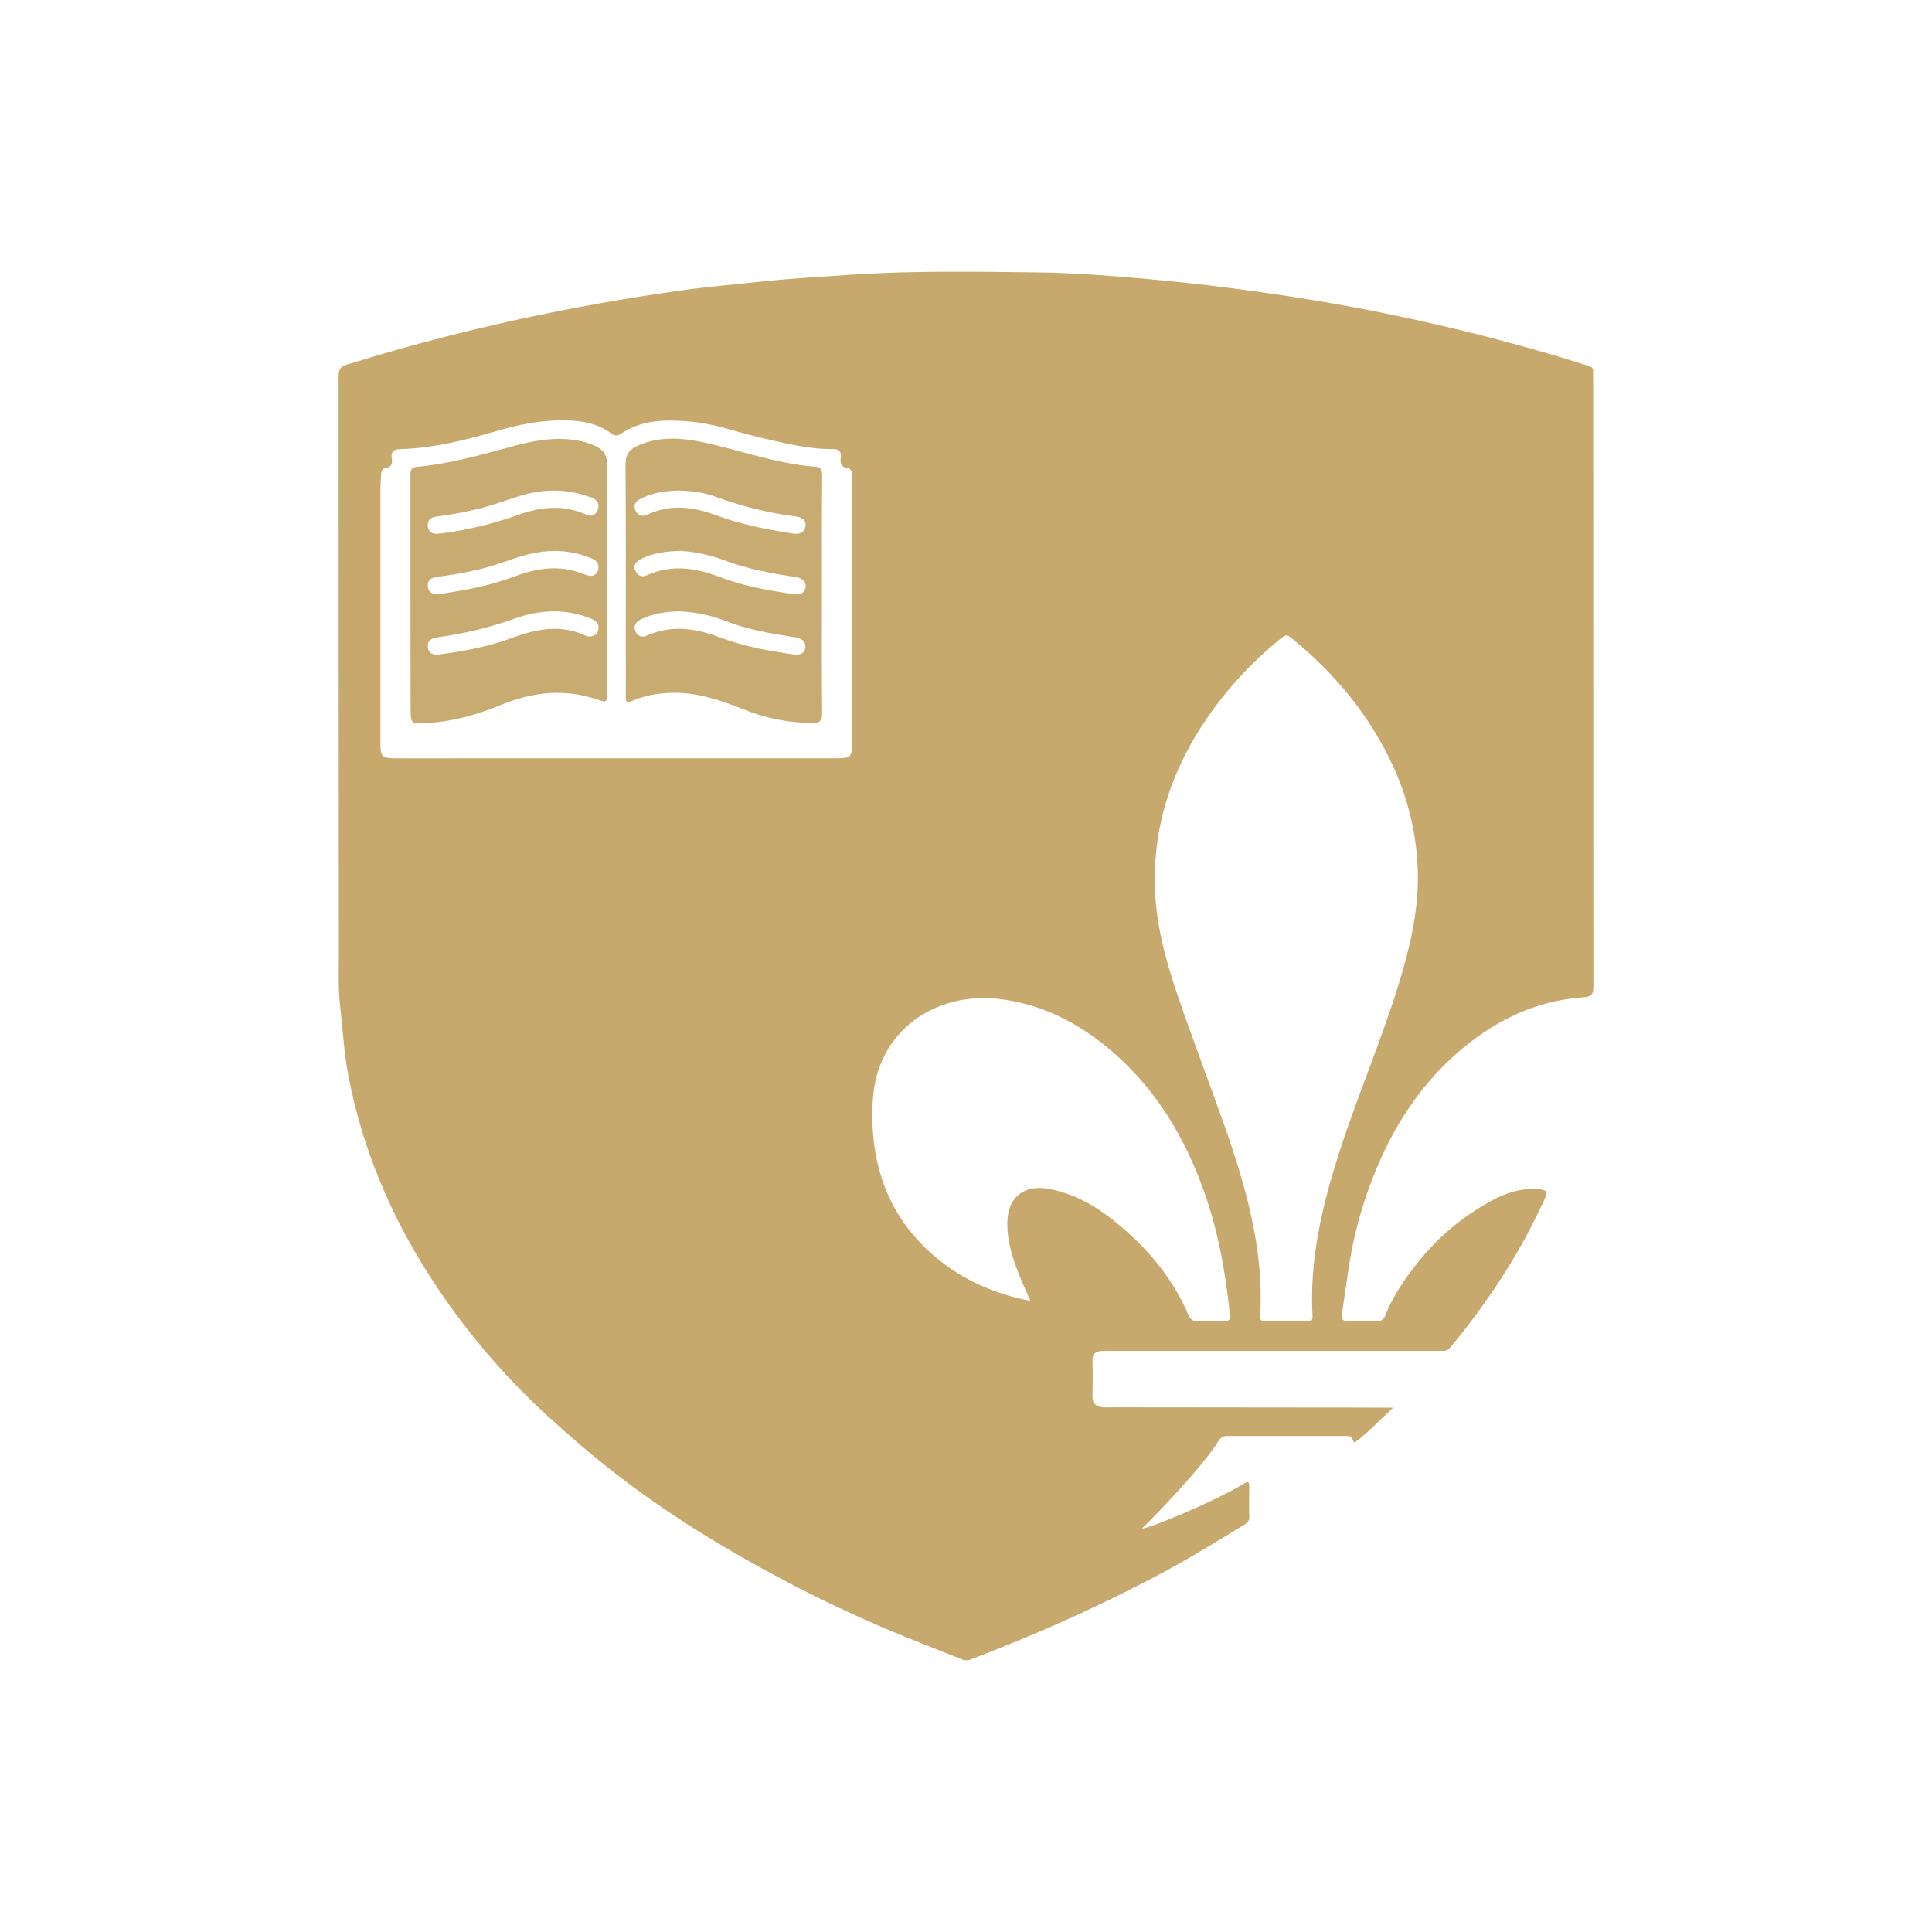
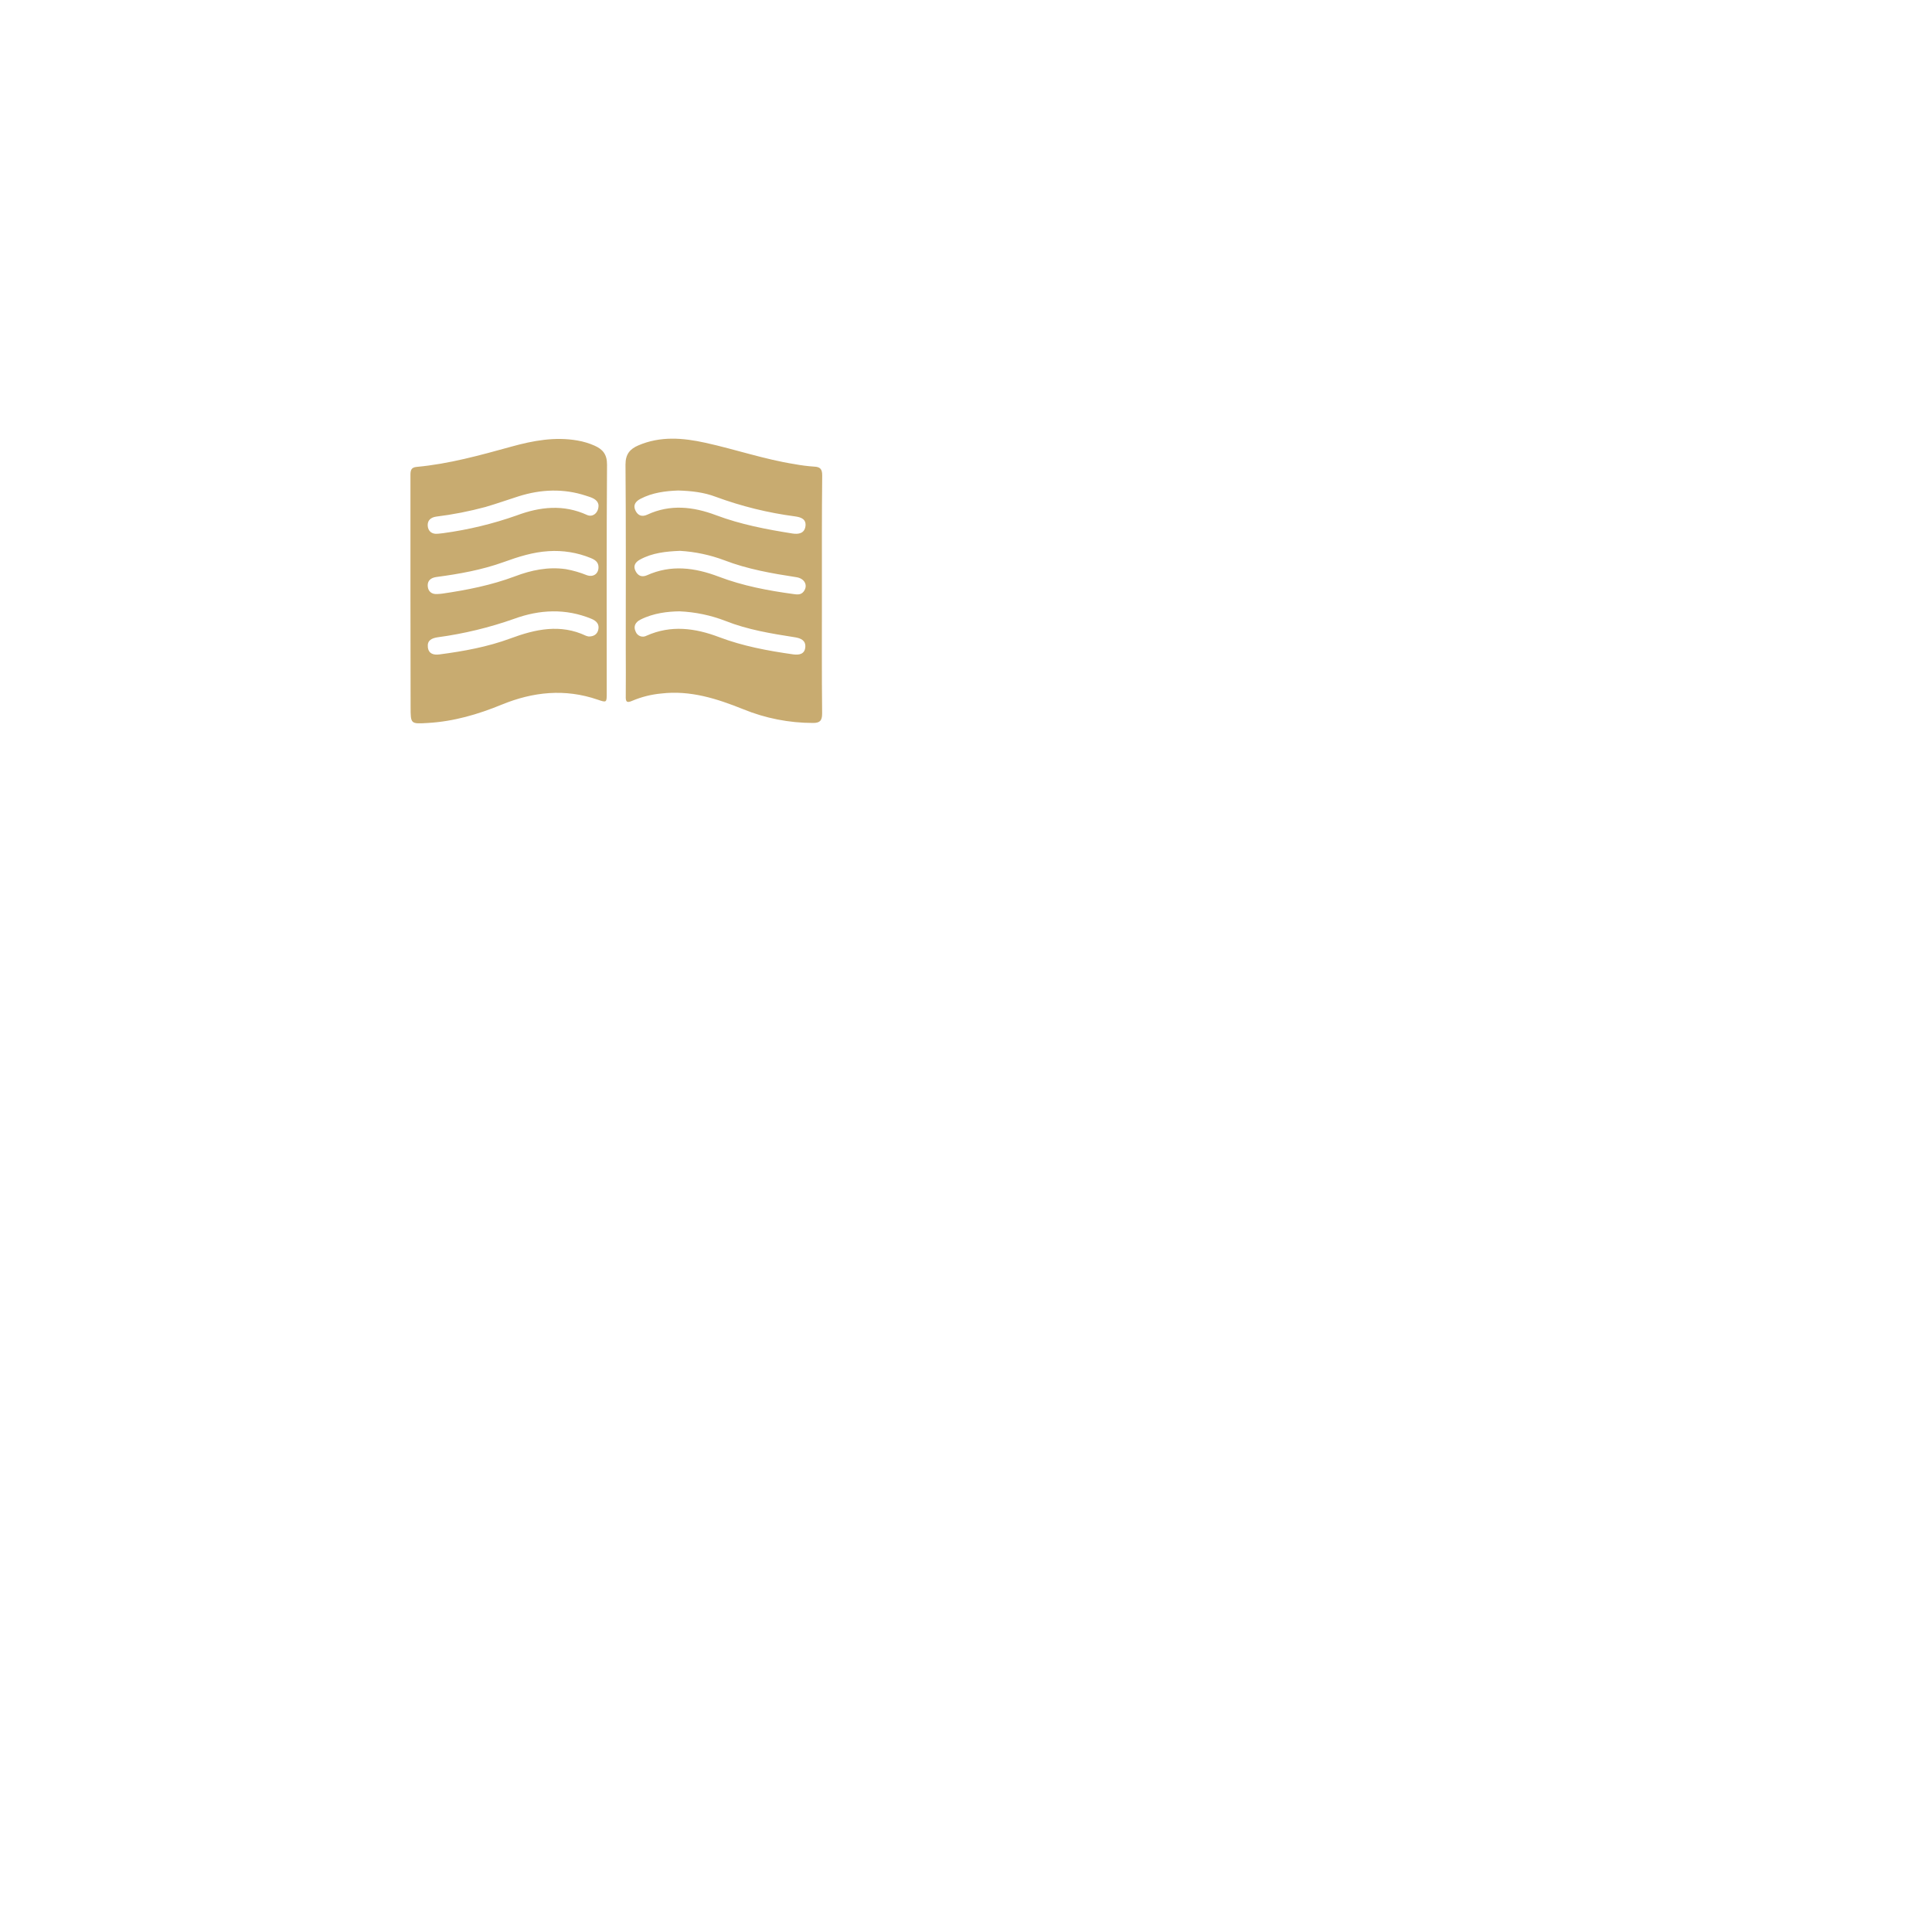
<svg xmlns="http://www.w3.org/2000/svg" width="256" height="256" viewBox="0 0 256 256" fill="none">
-   <path d="M184.601 186.524C183.447 187.603 182.242 188.788 181.122 189.815C180.912 190.008 179.464 191.289 179.391 191.116C179.311 190.911 179.219 190.711 179.117 190.516C178.976 190.245 178.54 190.28 178.252 190.28H162.695C162.451 190.253 162.204 190.299 161.987 190.414C161.77 190.529 161.592 190.706 161.477 190.923C159.256 194.523 152.246 201.703 151.297 202.543C152.679 202.442 161.682 198.567 164.789 196.603C165.268 196.314 165.556 196.242 165.539 196.978C165.513 198.311 165.487 199.646 165.539 200.976C165.571 201.637 165.138 201.87 164.734 202.13C162.276 203.604 159.816 205.122 157.314 206.57C153.53 208.762 149.618 210.715 145.677 212.607C140.064 215.299 134.332 217.702 128.525 219.923C128.324 219.989 128.112 220.013 127.902 219.993C127.691 219.973 127.487 219.91 127.302 219.808C123.944 218.478 120.574 217.18 117.26 215.769C112.786 213.848 108.375 211.782 104.071 209.503C96.132 205.306 88.476 200.656 81.382 195.12C78.275 192.7 75.302 190.135 72.396 187.473C66.511 182.069 61.344 175.932 57.021 169.212C51.713 160.985 47.986 152.094 46.142 142.439C45.565 139.404 45.422 136.335 45.066 133.286C44.801 131.041 44.899 128.817 44.896 126.582C44.876 101.004 44.867 75.426 44.867 49.847C44.867 48.944 45.118 48.578 45.998 48.304C54.902 45.537 63.944 43.234 73.086 41.404C78.825 40.251 84.597 39.271 90.394 38.464C93.827 37.983 97.286 37.7 100.733 37.324C104.613 36.901 108.522 36.699 112.402 36.424C120.768 35.848 129.151 35.992 137.522 36.096C142.282 36.154 147.042 36.52 151.787 36.946C159.437 37.633 167.058 38.61 174.634 39.875C185.588 41.714 196.417 44.233 207.059 47.415C208.19 47.753 209.309 48.134 210.443 48.451C210.945 48.593 211.147 48.841 211.106 49.36C211.066 49.88 211.106 50.37 211.106 50.871C211.106 77.461 211.115 104.051 211.132 130.64C211.132 131.771 210.913 132.083 209.69 132.166C203.632 132.59 198.419 135.074 193.783 138.931C189.292 142.664 185.951 147.259 183.45 152.489C181.131 157.374 179.537 162.571 178.719 167.917C178.431 169.821 178.165 171.734 177.883 173.643C177.689 174.953 177.779 175.068 179.083 175.068C180.165 175.068 181.246 175.034 182.325 175.083C182.59 175.124 182.862 175.068 183.088 174.924C183.315 174.78 183.482 174.559 183.557 174.301C184.607 171.644 186.222 169.331 187.994 167.124C190.197 164.382 192.843 162.028 195.823 160.16C198.07 158.746 200.438 157.532 203.193 157.529C203.373 157.519 203.553 157.519 203.733 157.529C205.025 157.679 205.118 157.89 204.598 159.046C202.777 163.012 200.643 166.828 198.217 170.456C196.332 173.277 194.298 175.996 192.125 178.602C191.776 179.026 191.401 178.994 190.971 178.994H147.105C146.707 178.994 146.312 178.994 145.917 179.02C145.178 179.084 144.734 179.393 144.763 180.244C144.803 181.865 144.789 183.486 144.763 185.107C144.763 186.03 145.294 186.379 146.093 186.477C146.381 186.495 146.67 186.495 146.958 186.477C159.019 186.498 183.744 186.501 184.601 186.524ZM170.431 175.06H173.241C173.708 175.06 173.951 174.964 173.916 174.388C173.492 166.827 175.223 159.623 177.522 152.504C179.908 145.125 182.983 137.994 185.276 130.58C186.929 125.237 188.193 119.863 187.809 114.192C187.523 109.808 186.432 105.514 184.59 101.525C181.474 94.748 176.833 89.172 171.063 84.505C170.616 84.141 170.339 84.107 169.872 84.482C166.111 87.485 162.807 91.019 160.064 94.973C155.48 101.585 152.921 108.858 153.013 116.958C153.071 122.151 154.412 127.121 156.077 131.985C158.041 137.722 160.211 143.388 162.23 149.106C165.115 157.304 167.503 165.609 166.978 174.454C166.95 174.953 167.203 175.071 167.633 175.065C168.566 175.046 169.499 175.044 170.431 175.06ZM136.539 172.385C136.045 171.26 135.627 170.366 135.246 169.432C134.254 167.029 133.435 164.576 133.478 161.931C133.536 158.648 135.659 156.955 138.892 157.52C142.902 158.221 146.142 160.405 149.093 163.001C152.653 166.14 155.584 169.798 157.459 174.214C157.715 174.817 158.064 175.109 158.76 175.08C159.729 175.022 160.704 175.08 161.676 175.065C163.023 175.065 163.055 175.048 162.908 173.655C162.331 168.214 161.339 162.866 159.478 157.699C157.012 150.848 153.42 144.747 147.939 139.831C143.497 135.85 138.463 133.121 132.509 132.38C124.1 131.333 116.187 136.468 115.65 145.805C115.18 153.958 117.517 161.135 123.967 166.576C127.547 169.582 131.698 171.422 136.539 172.385ZM111.04 100.472C112.693 100.472 112.901 100.261 112.901 98.612V62.952C112.901 62.525 112.734 62.086 112.324 62.022C111.363 61.893 111.326 61.27 111.41 60.552C111.493 59.833 111.156 59.499 110.429 59.507C107.206 59.547 104.105 58.76 101.001 58.047C97.828 57.317 94.756 56.152 91.481 55.864C88.208 55.576 85.031 55.576 82.187 57.534C81.763 57.823 81.382 57.719 81.007 57.444C79.022 55.985 76.68 55.674 74.355 55.694C71.49 55.72 68.675 56.271 65.9 57.087C61.702 58.305 57.468 59.395 53.054 59.51C52.241 59.53 51.764 59.799 51.914 60.74C51.978 61.012 51.96 61.296 51.863 61.559C51.793 61.689 51.689 61.798 51.563 61.876C51.437 61.953 51.292 61.995 51.144 61.999C50.666 62.066 50.521 62.419 50.504 62.865C50.481 63.477 50.414 64.088 50.412 64.697V98.521C50.412 100.283 50.611 100.479 52.411 100.479L111.04 100.472Z" fill="#C7A96E" />
-   <path d="M108.908 78.781C108.908 84.037 108.879 89.293 108.937 94.549C108.937 95.533 108.602 95.793 107.726 95.795C104.56 95.794 101.425 95.178 98.494 93.981C94.995 92.576 91.473 91.442 87.627 91.893C86.304 92.014 85.007 92.339 83.782 92.856C82.98 93.216 82.897 92.916 82.917 92.216C82.943 90.165 82.917 88.111 82.917 86.06C82.917 77.887 82.951 69.715 82.882 61.54C82.882 60.154 83.497 59.482 84.587 59.015C87.501 57.763 90.497 58.011 93.475 58.672C97.427 59.537 101.278 60.867 105.302 61.502C106.149 61.66 107.004 61.769 107.864 61.828C108.695 61.859 108.952 62.171 108.946 63.008C108.888 68.269 108.908 73.525 108.908 78.781ZM90.097 72.99C88.213 73.07 86.43 73.258 84.809 74.144C84.232 74.461 83.849 74.937 84.206 75.652C84.529 76.304 85.046 76.518 85.721 76.229C88.923 74.787 92.067 75.209 95.241 76.411C98.442 77.631 101.792 78.263 105.175 78.719C105.62 78.779 106.113 78.849 106.471 78.401C107.1 77.617 106.655 76.653 105.522 76.481C102.291 75.984 99.068 75.425 96.002 74.247C94.107 73.532 92.115 73.108 90.094 72.99H90.097ZM90.033 81.004C88.484 81.029 86.603 81.226 84.863 82.103C84.212 82.431 83.883 82.983 84.233 83.703C84.285 83.839 84.365 83.963 84.469 84.065C84.572 84.167 84.697 84.246 84.833 84.296C84.97 84.346 85.116 84.367 85.261 84.356C85.406 84.344 85.547 84.302 85.675 84.232C88.908 82.789 92.099 83.216 95.275 84.419C98.451 85.622 101.757 86.234 105.098 86.707C105.874 86.817 106.635 86.689 106.707 85.749C106.776 84.869 106.13 84.569 105.328 84.442C102.213 83.955 99.094 83.45 96.143 82.282C94.19 81.525 92.126 81.094 90.033 81.004ZM89.893 64.994C88.196 65.057 86.453 65.264 84.855 66.104C84.215 66.439 83.835 66.944 84.221 67.691C84.555 68.337 85.086 68.51 85.764 68.198C88.807 66.778 91.871 67.137 94.865 68.262C98.151 69.499 101.561 70.145 104.999 70.691C105.801 70.818 106.606 70.691 106.73 69.71C106.84 68.79 106.153 68.536 105.363 68.426C101.769 67.955 98.239 67.084 94.839 65.83C93.282 65.236 91.626 65.048 89.892 64.996V64.993L89.893 64.994ZM54.387 78.836V62.97C54.387 62.362 54.447 61.937 55.195 61.868C59.501 61.473 63.644 60.316 67.795 59.171C70.642 58.386 73.53 57.847 76.513 58.369C77.292 58.501 78.051 58.729 78.774 59.047C79.856 59.526 80.442 60.201 80.434 61.56C80.364 71.639 80.396 81.718 80.396 91.8C80.396 93.107 80.396 93.119 79.187 92.706C74.86 91.218 70.631 91.665 66.474 93.37C63.338 94.656 60.127 95.597 56.714 95.796C54.407 95.931 54.407 95.957 54.407 93.644L54.387 78.836ZM79.305 75.166C79.305 74.454 78.818 74.163 78.27 73.938C76.5 73.215 74.589 72.905 72.682 73.032C70.619 73.156 68.686 73.774 66.745 74.475C63.86 75.515 60.857 76.053 57.828 76.456C57.093 76.554 56.648 76.936 56.674 77.61C56.7 78.34 57.171 78.781 57.978 78.712C58.192 78.695 58.408 78.689 58.622 78.657C61.887 78.179 65.115 77.541 68.234 76.367C70.4 75.545 72.633 75.077 74.981 75.415C75.933 75.587 76.865 75.856 77.761 76.217C78.619 76.52 79.311 76.015 79.302 75.167L79.305 75.166ZM78.015 84.34C78.679 84.34 79.121 84.052 79.268 83.475C79.461 82.699 79.022 82.266 78.348 81.989C74.946 80.599 71.508 80.763 68.148 81.989C64.865 83.151 61.472 83.972 58.022 84.439C57.179 84.562 56.597 84.857 56.692 85.749C56.787 86.639 57.459 86.815 58.221 86.715C61.429 86.296 64.611 85.716 67.651 84.591C70.966 83.362 74.254 82.641 77.649 84.245C77.767 84.288 77.889 84.32 78.013 84.34H78.015ZM79.308 66.94C79.198 66.12 78.353 65.915 77.629 65.679C74.664 64.707 71.689 64.831 68.733 65.759C67.264 66.224 65.81 66.746 64.33 67.176C62.182 67.755 59.996 68.183 57.788 68.456C57.055 68.564 56.634 68.973 56.674 69.657C56.724 70.396 57.228 70.811 58.019 70.722C58.269 70.696 58.521 70.678 58.769 70.641C62.076 70.192 65.329 69.405 68.476 68.292C71.571 67.139 74.67 66.807 77.791 68.238C78.544 68.581 79.34 67.943 79.305 66.94H79.308Z" fill="#C8AB70" />
+   <path d="M108.908 78.781C108.908 84.037 108.879 89.293 108.937 94.549C108.937 95.533 108.602 95.793 107.726 95.795C104.56 95.794 101.425 95.178 98.494 93.981C94.995 92.576 91.473 91.442 87.627 91.893C86.304 92.014 85.007 92.339 83.782 92.856C82.98 93.216 82.897 92.916 82.917 92.216C82.943 90.165 82.917 88.111 82.917 86.06C82.917 77.887 82.951 69.715 82.882 61.54C82.882 60.154 83.497 59.482 84.587 59.015C87.501 57.763 90.497 58.011 93.475 58.672C97.427 59.537 101.278 60.867 105.302 61.502C106.149 61.66 107.004 61.769 107.864 61.828C108.695 61.859 108.952 62.171 108.946 63.008C108.888 68.269 108.908 73.525 108.908 78.781ZM90.097 72.99C88.213 73.07 86.43 73.258 84.809 74.144C84.232 74.461 83.849 74.937 84.206 75.652C84.529 76.304 85.046 76.518 85.721 76.229C88.923 74.787 92.067 75.209 95.241 76.411C98.442 77.631 101.792 78.263 105.175 78.719C105.62 78.779 106.113 78.849 106.471 78.401C107.1 77.617 106.655 76.653 105.522 76.481C102.291 75.984 99.068 75.425 96.002 74.247C94.107 73.532 92.115 73.108 90.094 72.99H90.097ZM90.033 81.004C88.484 81.029 86.603 81.226 84.863 82.103C84.212 82.431 83.883 82.983 84.233 83.703C84.285 83.839 84.365 83.963 84.469 84.065C84.572 84.167 84.697 84.246 84.833 84.296C84.97 84.346 85.116 84.367 85.261 84.356C85.406 84.344 85.547 84.302 85.675 84.232C88.908 82.789 92.099 83.216 95.275 84.419C98.451 85.622 101.757 86.234 105.098 86.707C105.874 86.817 106.635 86.689 106.707 85.749C106.776 84.869 106.13 84.569 105.328 84.442C102.213 83.955 99.094 83.45 96.143 82.282C94.19 81.525 92.126 81.094 90.033 81.004ZM89.893 64.994C88.196 65.057 86.453 65.264 84.855 66.104C84.215 66.439 83.835 66.944 84.221 67.691C84.555 68.337 85.086 68.51 85.764 68.198C88.807 66.778 91.871 67.137 94.865 68.262C98.151 69.499 101.561 70.145 104.999 70.691C105.801 70.818 106.606 70.691 106.73 69.71C106.84 68.79 106.153 68.536 105.363 68.426C101.769 67.955 98.239 67.084 94.839 65.83C93.282 65.236 91.626 65.048 89.892 64.996V64.993L89.893 64.994ZM54.387 78.836V62.97C54.387 62.362 54.447 61.937 55.195 61.868C59.501 61.473 63.644 60.316 67.795 59.171C70.642 58.386 73.53 57.847 76.513 58.369C77.292 58.501 78.051 58.729 78.774 59.047C79.856 59.526 80.442 60.201 80.434 61.56C80.364 71.639 80.396 81.718 80.396 91.8C80.396 93.107 80.396 93.119 79.187 92.706C74.86 91.218 70.631 91.665 66.474 93.37C63.338 94.656 60.127 95.597 56.714 95.796C54.407 95.931 54.407 95.957 54.407 93.644L54.387 78.836ZM79.305 75.166C79.305 74.454 78.818 74.163 78.27 73.938C76.5 73.215 74.589 72.905 72.682 73.032C70.619 73.156 68.686 73.774 66.745 74.475C63.86 75.515 60.857 76.053 57.828 76.456C57.093 76.554 56.648 76.936 56.674 77.61C56.7 78.34 57.171 78.781 57.978 78.712C58.192 78.695 58.408 78.689 58.622 78.657C61.887 78.179 65.115 77.541 68.234 76.367C70.4 75.545 72.633 75.077 74.981 75.415C75.933 75.587 76.865 75.856 77.761 76.217C78.619 76.52 79.311 76.015 79.302 75.167L79.305 75.166M78.015 84.34C78.679 84.34 79.121 84.052 79.268 83.475C79.461 82.699 79.022 82.266 78.348 81.989C74.946 80.599 71.508 80.763 68.148 81.989C64.865 83.151 61.472 83.972 58.022 84.439C57.179 84.562 56.597 84.857 56.692 85.749C56.787 86.639 57.459 86.815 58.221 86.715C61.429 86.296 64.611 85.716 67.651 84.591C70.966 83.362 74.254 82.641 77.649 84.245C77.767 84.288 77.889 84.32 78.013 84.34H78.015ZM79.308 66.94C79.198 66.12 78.353 65.915 77.629 65.679C74.664 64.707 71.689 64.831 68.733 65.759C67.264 66.224 65.81 66.746 64.33 67.176C62.182 67.755 59.996 68.183 57.788 68.456C57.055 68.564 56.634 68.973 56.674 69.657C56.724 70.396 57.228 70.811 58.019 70.722C58.269 70.696 58.521 70.678 58.769 70.641C62.076 70.192 65.329 69.405 68.476 68.292C71.571 67.139 74.67 66.807 77.791 68.238C78.544 68.581 79.34 67.943 79.305 66.94H79.308Z" fill="#C8AB70" />
</svg>